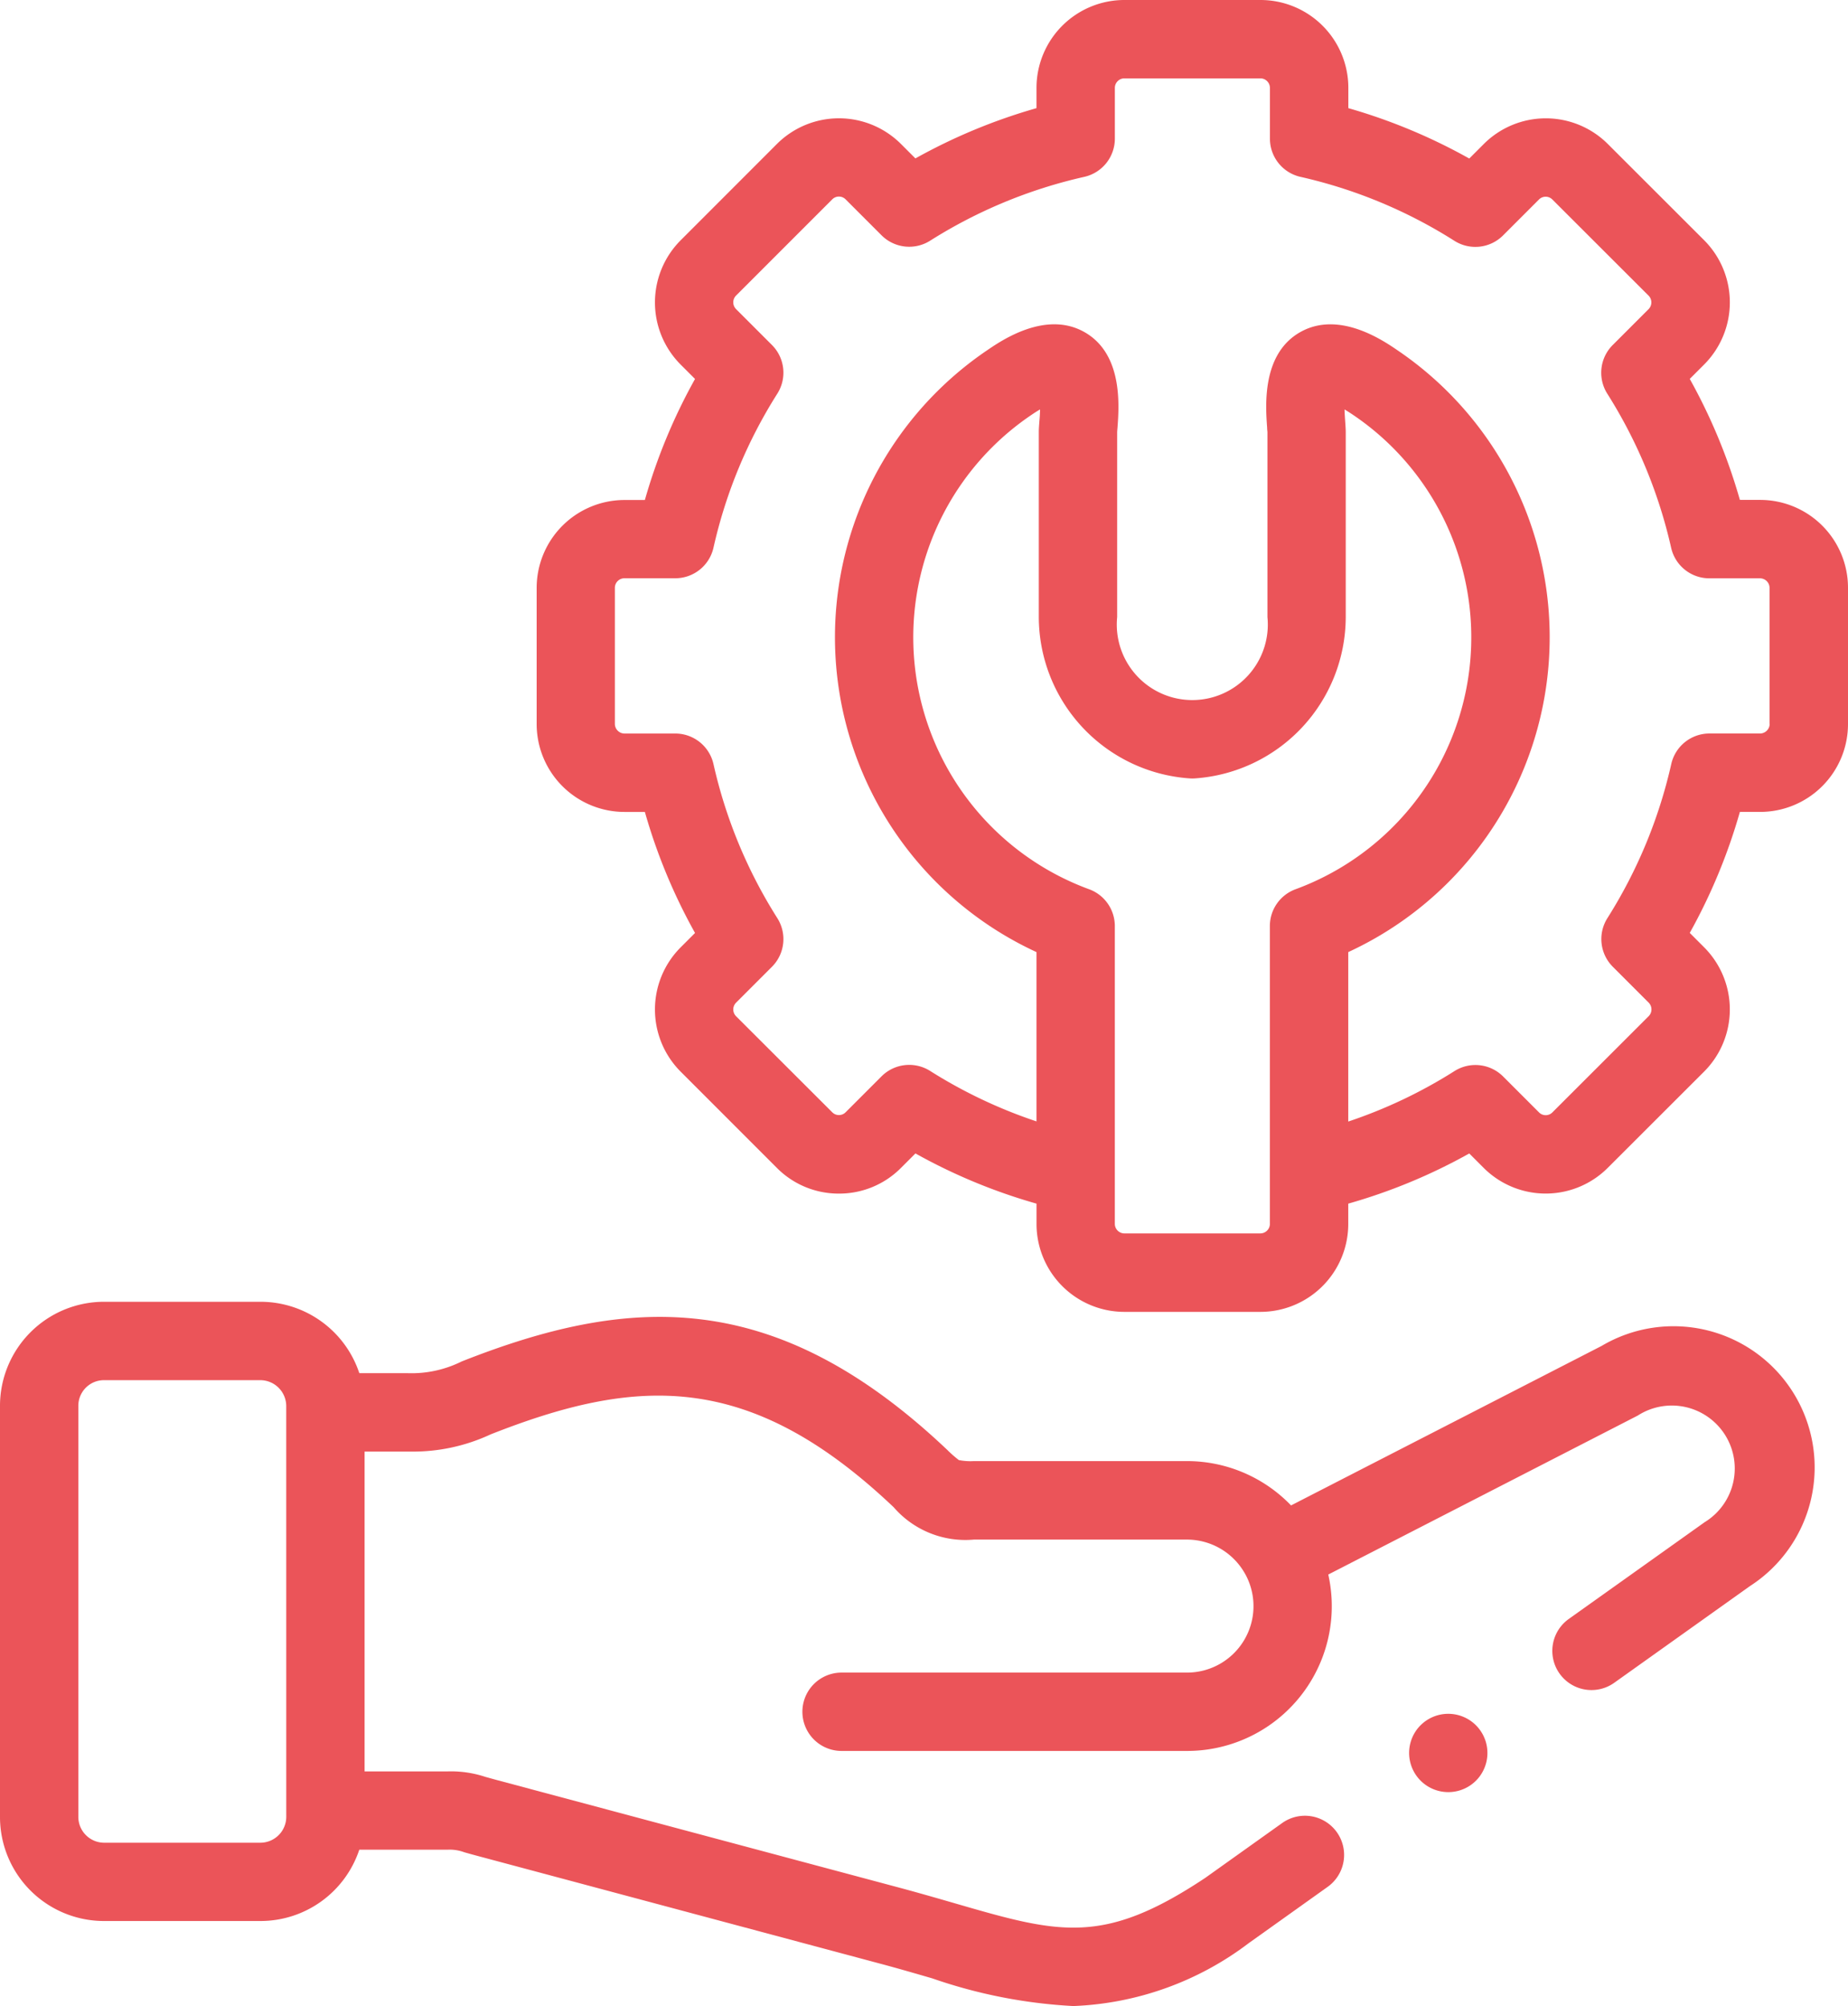
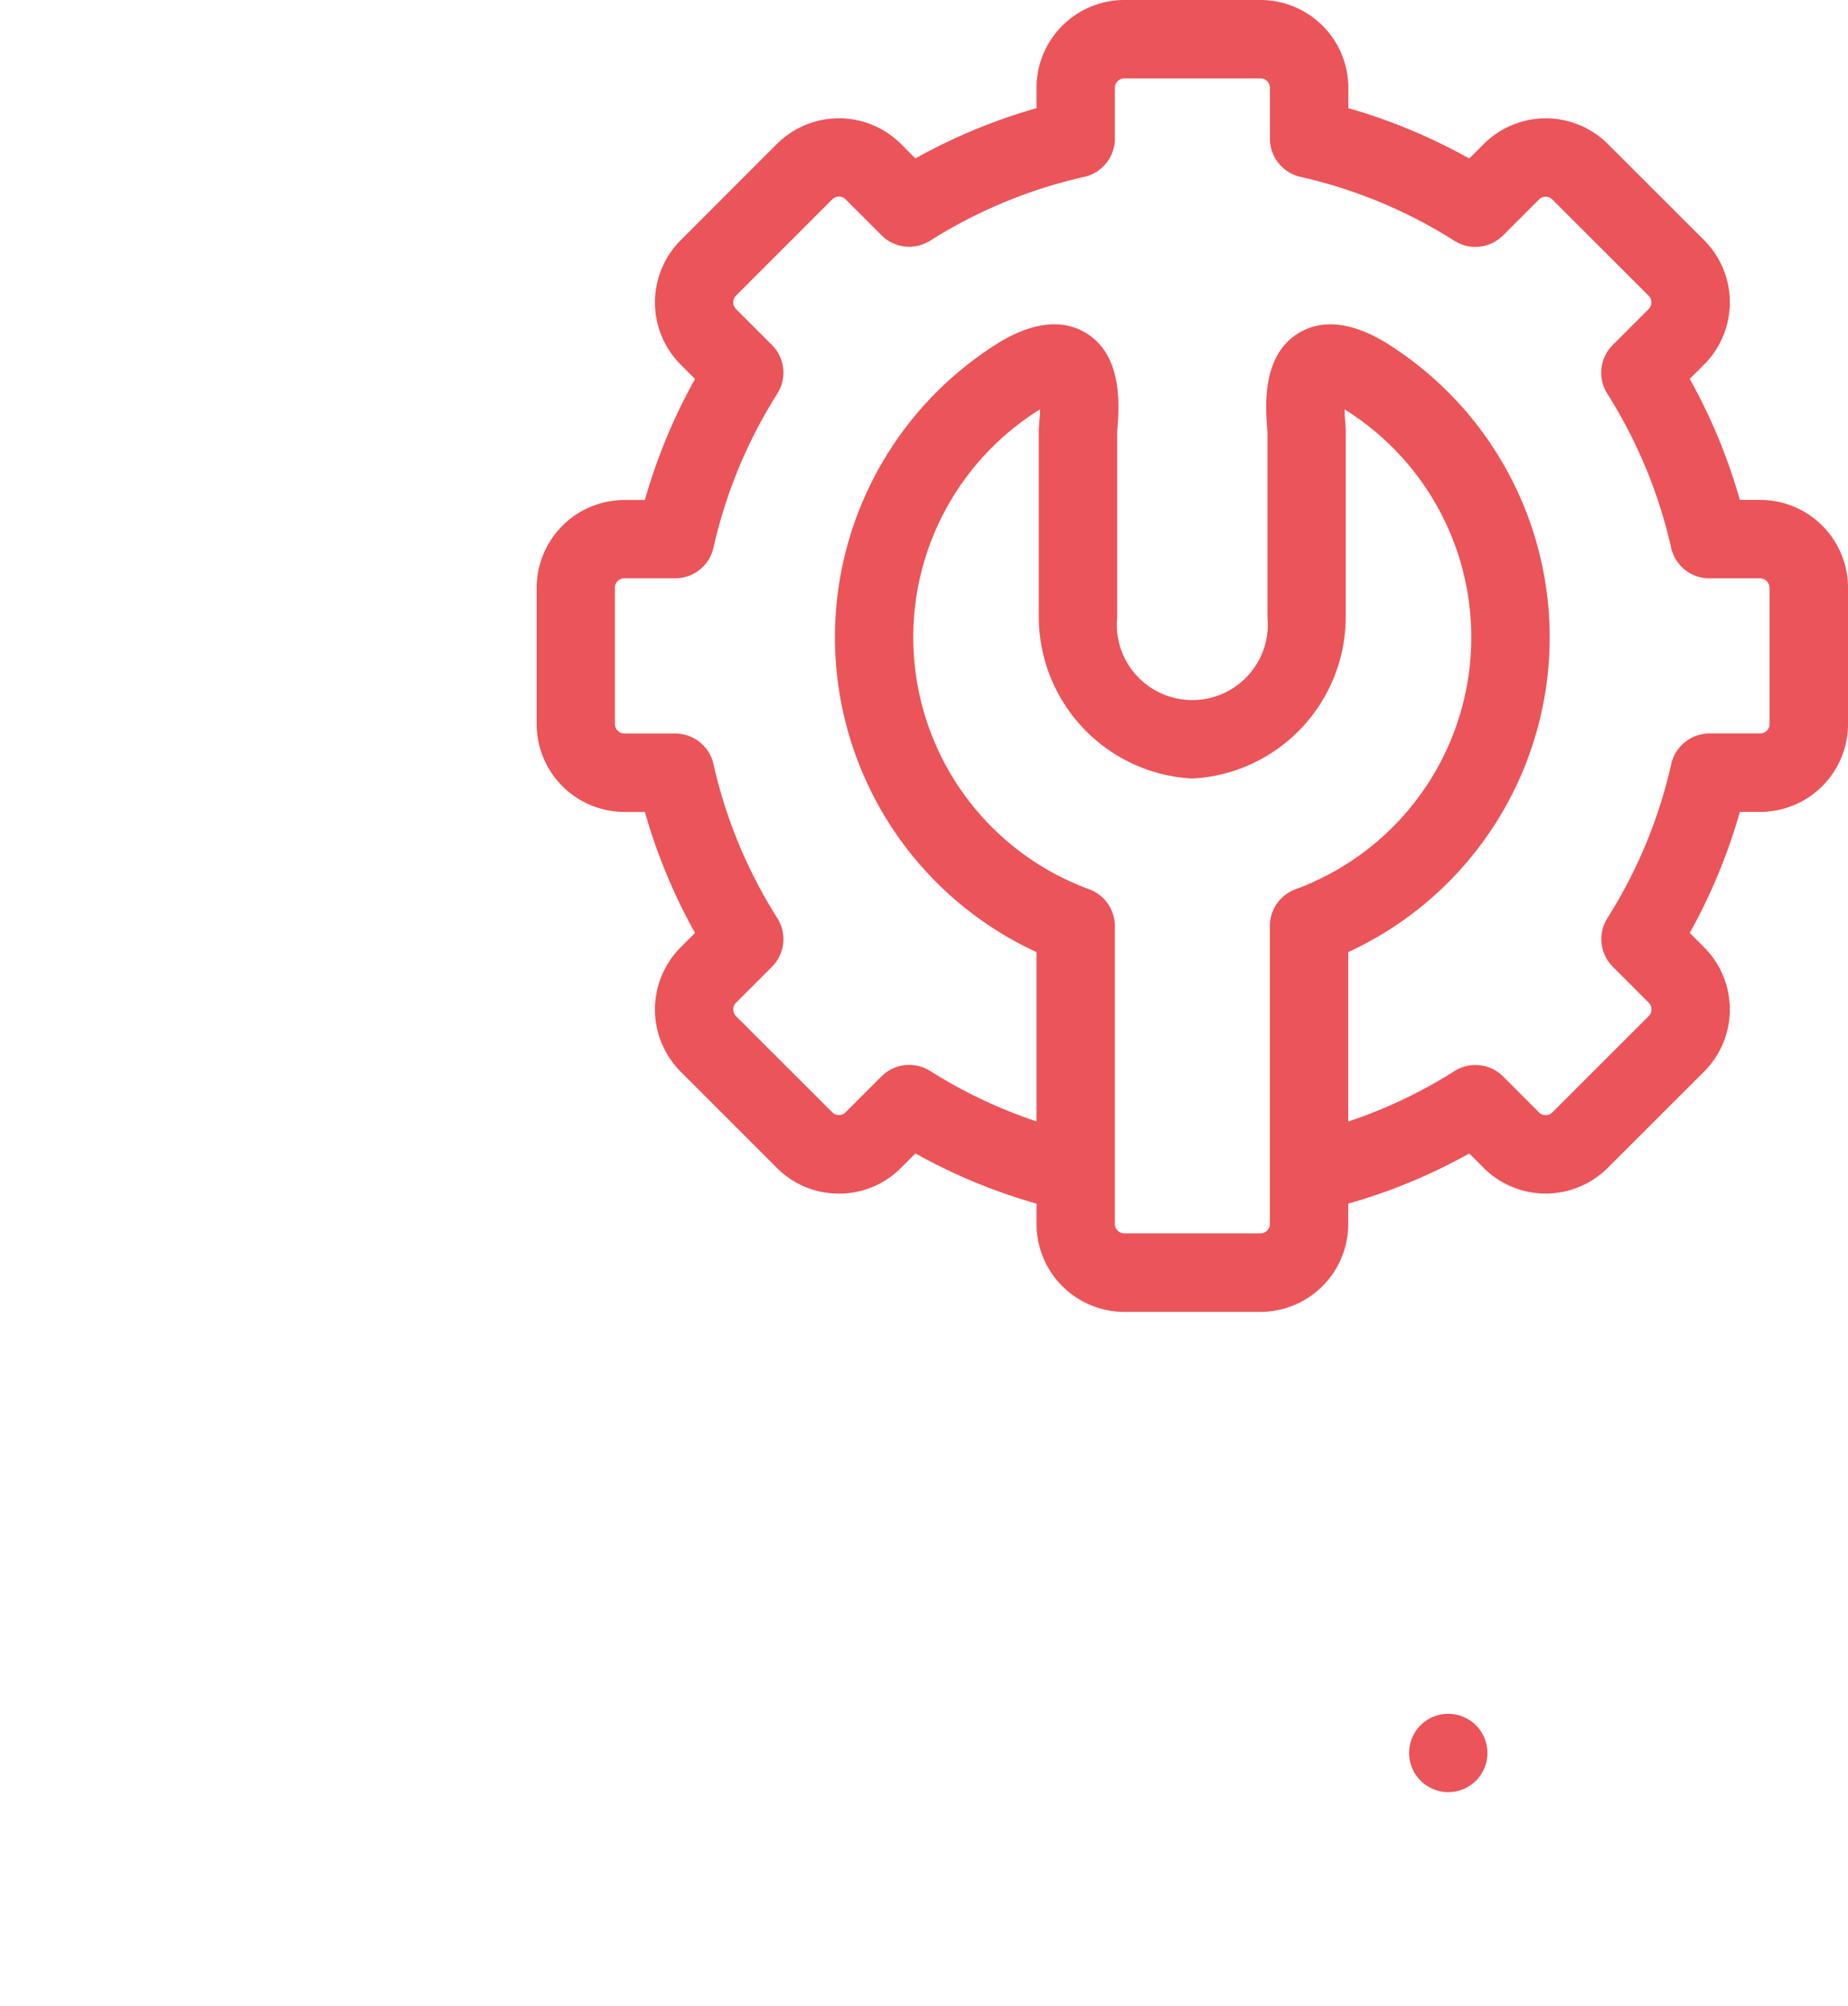
<svg xmlns="http://www.w3.org/2000/svg" width="61.67" height="66.929" viewBox="0 0 61.67 66.929">
  <g id="technical-support" transform="translate(-20.116)">
    <path id="Path_30463" data-name="Path 30463" d="M197.944,16.678h-.678a18.929,18.929,0,0,0-1.673-4.037l.482-.482a2.935,2.935,0,0,0,0-4.143l-3.213-3.209a2.929,2.929,0,0,0-4.145,0l-.482.482A18.862,18.862,0,0,0,184.2,3.608V2.93A2.933,2.933,0,0,0,181.266,0h-4.543a2.934,2.934,0,0,0-2.93,2.93v.678a18.917,18.917,0,0,0-4.041,1.677l-.479-.479a2.929,2.929,0,0,0-4.145,0l-3.212,3.213a2.935,2.935,0,0,0,0,4.142l.482.482a18.836,18.836,0,0,0-1.674,4.038h-.681a2.934,2.934,0,0,0-2.93,2.93v4.547a2.934,2.934,0,0,0,2.93,2.93h.681a18.842,18.842,0,0,0,1.674,4.038l-.482.482a2.935,2.935,0,0,0,0,4.142l3.21,3.21a2.9,2.9,0,0,0,2.074.861h0a2.9,2.9,0,0,0,2.071-.858l.482-.482a18.823,18.823,0,0,0,4.041,1.675v.681a2.934,2.934,0,0,0,2.93,2.93h4.543a2.934,2.934,0,0,0,2.93-2.93v-.681a18.763,18.763,0,0,0,4.038-1.674l.479.479a2.929,2.929,0,0,0,4.144,0l3.217-3.213a2.935,2.935,0,0,0,0-4.142l-.482-.482a18.937,18.937,0,0,0,1.673-4.037h.678a2.933,2.933,0,0,0,2.93-2.93V19.608a2.933,2.933,0,0,0-2.93-2.93ZM181.582,40.833a.32.32,0,0,1-.316.316h-4.543a.32.32,0,0,1-.316-.316V30.895a1.307,1.307,0,0,0-.853-1.226,8.953,8.953,0,0,1-1.937-15.822c.111-.076.208-.137.294-.188,0,.17-.017.331-.023.416-.01.133-.018.237-.018.341v6.169a5.409,5.409,0,0,0,5.037,5.384,1.318,1.318,0,0,0,.173,0,5.407,5.407,0,0,0,5.033-5.384V14.417c0-.1-.008-.207-.017-.339-.006-.085-.018-.247-.023-.418.085.05.182.112.293.187a8.954,8.954,0,0,1-1.933,15.822,1.307,1.307,0,0,0-.852,1.225v9.938ZM198.26,24.155a.324.324,0,0,1-.316.316h-1.693a1.307,1.307,0,0,0-1.275,1.019,16.349,16.349,0,0,1-2.131,5.141,1.307,1.307,0,0,0,.181,1.623l1.2,1.2a.321.321,0,0,1,0,.444l-3.219,3.216a.314.314,0,0,1-.442,0l-1.2-1.2a1.307,1.307,0,0,0-1.624-.18,16.217,16.217,0,0,1-3.544,1.683V31.764a11.566,11.566,0,0,0,1.646-20.076c-.487-.333-1.967-1.345-3.262-.6-1.271.732-1.145,2.448-1.091,3.181,0,.064.009.117.01.147v6.169a2.52,2.52,0,1,1-5.015,0v-6.16c0-.039.006-.093.011-.157.054-.732.182-2.447-1.088-3.18-1.294-.747-2.777.266-3.265.6a11.565,11.565,0,0,0,1.65,20.076v5.648a16.3,16.3,0,0,1-3.549-1.683,1.307,1.307,0,0,0-1.623.181l-1.2,1.2a.314.314,0,0,1-.442,0L163.764,33.9a.321.321,0,0,1,0-.445l1.2-1.2a1.307,1.307,0,0,0,.181-1.623,16.265,16.265,0,0,1-2.131-5.139,1.307,1.307,0,0,0-1.275-1.021h-1.7a.324.324,0,0,1-.316-.316V19.608a.32.32,0,0,1,.316-.316h1.7a1.307,1.307,0,0,0,1.275-1.021,16.26,16.26,0,0,1,2.131-5.139,1.307,1.307,0,0,0-.181-1.623l-1.2-1.2a.321.321,0,0,1,0-.445l3.215-3.215a.314.314,0,0,1,.442,0l1.2,1.2a1.307,1.307,0,0,0,1.623.181A16.34,16.34,0,0,1,175.389,5.9a1.307,1.307,0,0,0,1.019-1.275V2.93a.32.32,0,0,1,.316-.316h4.543a.32.32,0,0,1,.316.316V4.624A1.307,1.307,0,0,0,182.6,5.9a16.274,16.274,0,0,1,5.139,2.134,1.307,1.307,0,0,0,1.624-.18l1.2-1.2a.314.314,0,0,1,.443,0l3.216,3.212a.321.321,0,0,1,0,.445l-1.2,1.2a1.307,1.307,0,0,0-.181,1.623,16.353,16.353,0,0,1,2.131,5.141,1.307,1.307,0,0,0,1.275,1.019h1.693a.32.32,0,0,1,.316.316v4.546Z" transform="translate(-119.088)" fill="#eb5459" />
    <path id="Path_30464" data-name="Path 30464" d="M380.24,437.77a1.307,1.307,0,1,0,1.849,1.849l0,0a1.307,1.307,0,0,0-1.852-1.845Z" transform="translate(-312.717 -380.213)" fill="#eb5459" />
-     <path id="Path_30465" data-name="Path 30465" d="M73.579,333.717,63.2,339.046a4.82,4.82,0,0,0-3.476-1.479h-7.11a1.961,1.961,0,0,1-.5-.034,3.825,3.825,0,0,1-.386-.339l-.065-.061c-5.753-5.415-10.612-5.072-16.138-2.891a3.76,3.76,0,0,1-1.809.392H32.107a3.477,3.477,0,0,0-3.295-2.382H23.583a3.473,3.473,0,0,0-3.467,3.471v13.721a3.471,3.471,0,0,0,3.467,3.467h5.228a3.476,3.476,0,0,0,3.295-2.379h2.941a1.391,1.391,0,0,1,.562.085c.11.031.243.069.416.115l13.528,3.619c.6.161,1.143.32,1.672.473a17.049,17.049,0,0,0,4.709.924,10.335,10.335,0,0,0,5.871-2.112l.034-.023,2.583-1.842a1.307,1.307,0,0,0-1.518-2.129l-2.566,1.829c-3.425,2.278-4.88,1.857-8.386.841-.54-.156-1.1-.318-1.721-.486L36.7,348.209c-.158-.043-.283-.078-.385-.106a3.642,3.642,0,0,0-1.271-.183H32.283V337.25h1.469l.075,0a6.128,6.128,0,0,0,2.657-.572c4.853-1.915,8.6-2.143,13.388,2.365l.065.061a3.165,3.165,0,0,0,2.679,1.082h7.11a2.221,2.221,0,0,1,1.942,1.146l.013.022a2.217,2.217,0,0,1-1.954,3.269H48.2a1.307,1.307,0,0,0,0,2.614H59.725a4.828,4.828,0,0,0,4.717-5.885l10.33-5.305A2.1,2.1,0,1,1,77,339.607l-4.532,3.227a1.307,1.307,0,1,0,1.516,2.13l4.532-3.228a4.71,4.71,0,0,0-4.939-8.019Zm-43.91,15.729a.866.866,0,0,1-.857.853H23.583a.864.864,0,0,1-.853-.853V335.724a.856.856,0,0,1,.853-.857h5.228a.868.868,0,0,1,.857.857Z" transform="translate(0 -288.822)" fill="#eb5459" />
  </g>
</svg>